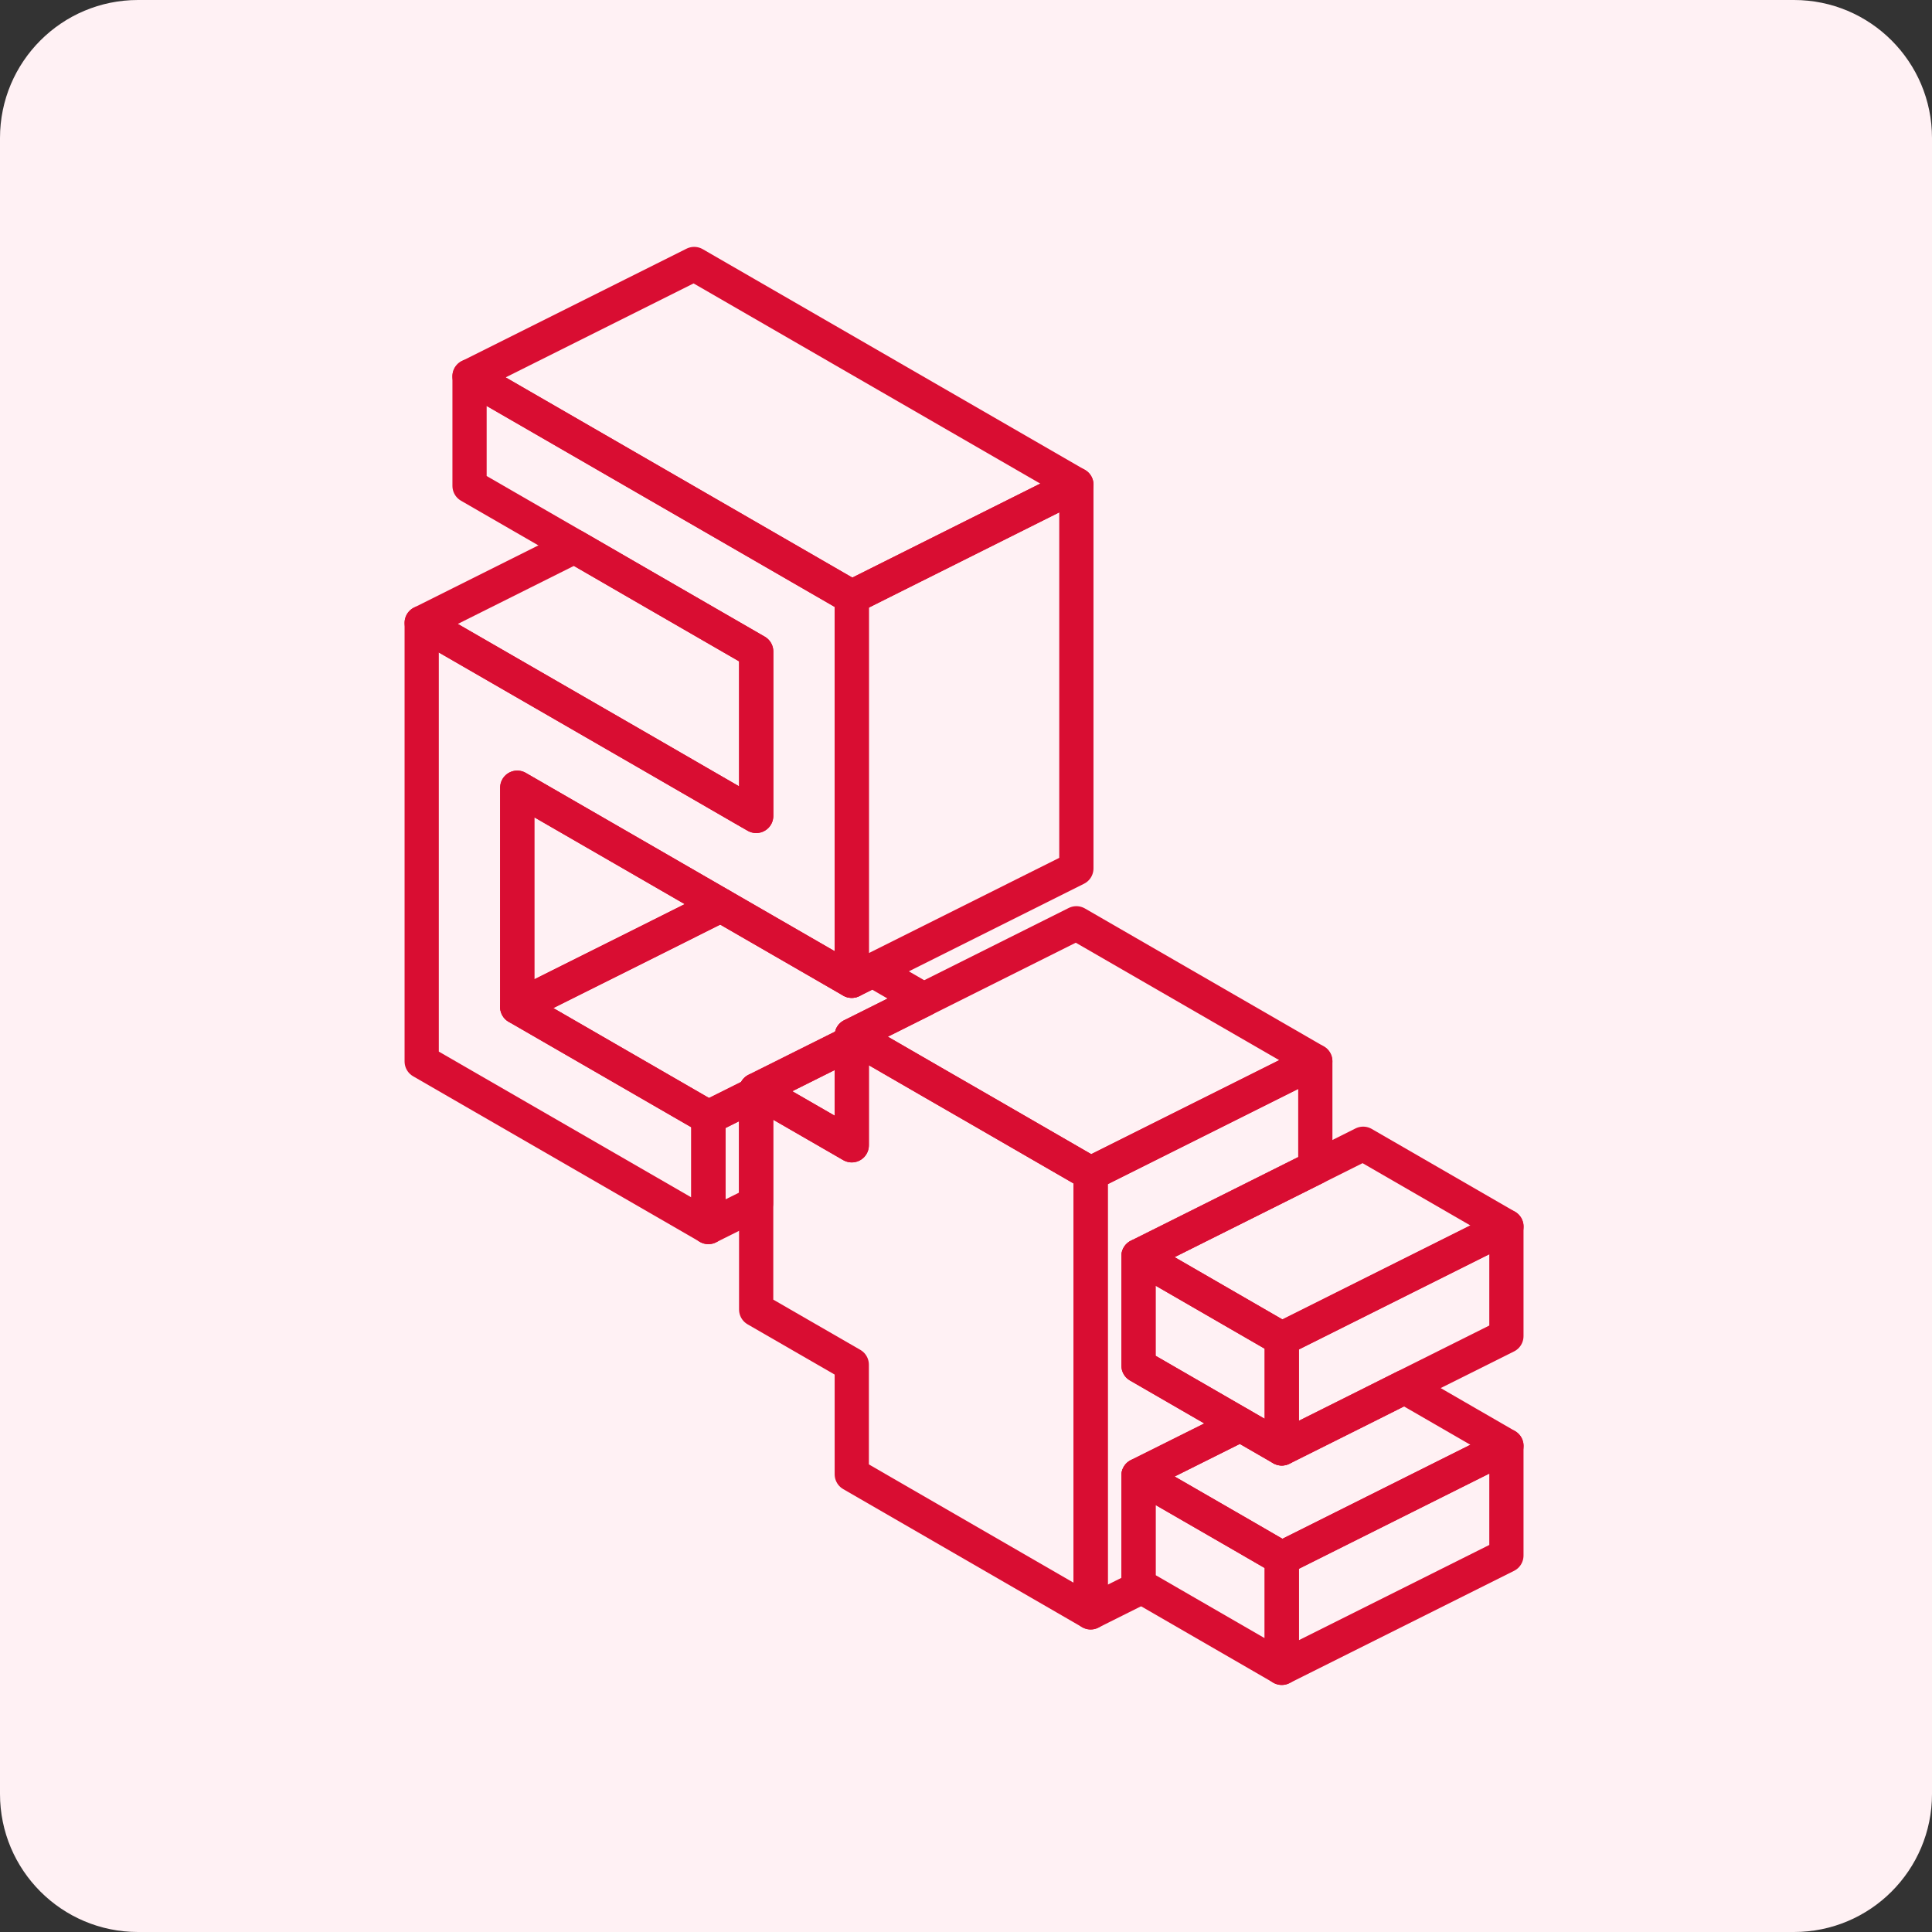
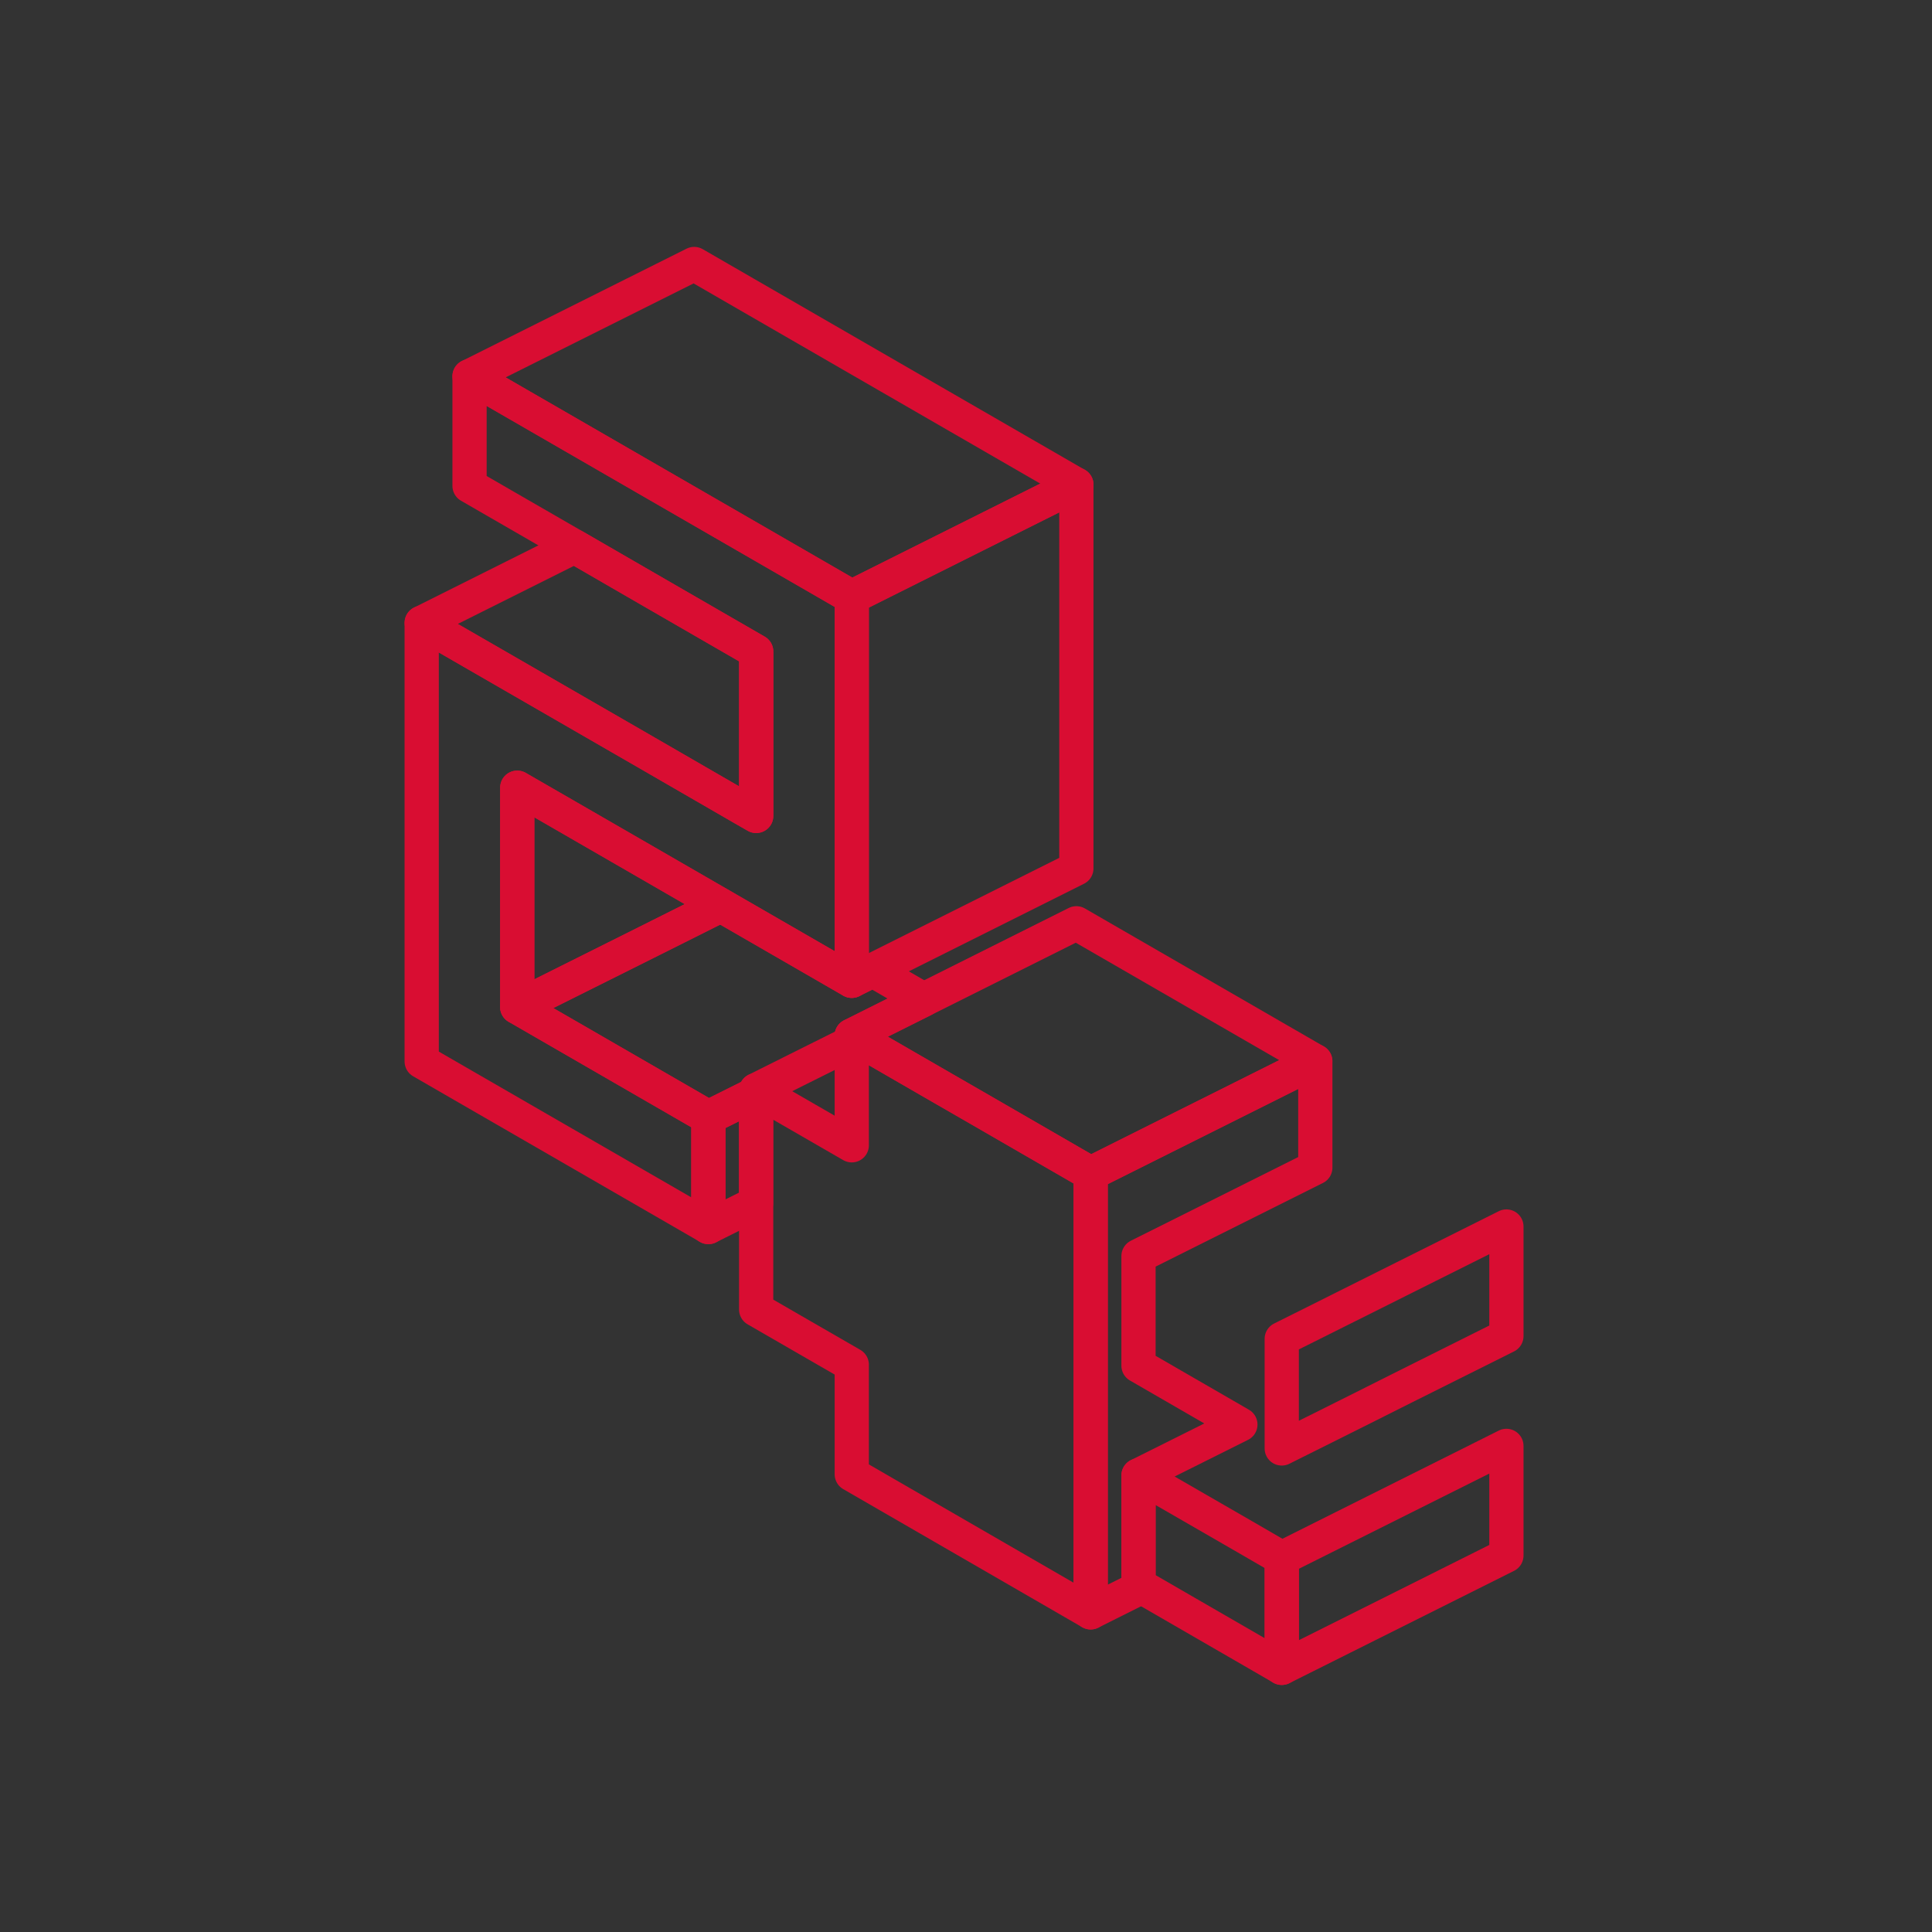
<svg xmlns="http://www.w3.org/2000/svg" width="56" height="56" viewBox="0 0 56 56" fill="none">
  <rect x="0" y="0" width="56" height="56" fill="#333333" stroke="none" />
-   <path d="M0 4C0 1.791 1.791 0 4 0H52C54.209 0 56 1.791 56 4V52C56 54.209 54.209 56 52 56H4C1.791 56 0 54.209 0 52V4Z" fill="#FFF1F4" />
  <path d="M31.614 34.018V46.735L24.689 42.733V39.556L21.918 37.957V31.599L22.009 31.651L24.689 33.197V30.02L24.868 30.124L24.962 30.176L27.046 31.381L28.43 32.178L31.614 34.018Z" stroke="#D90D32" stroke-width="0.992" stroke-linecap="round" stroke-linejoin="round" />
-   <path d="M43.666 41.909L40.716 43.384L37.154 45.165L36.041 44.52L33 42.765L35.087 41.724L35.953 41.291L37.154 41.984L39.512 40.805L40.713 40.203L43.666 41.909Z" stroke="#D90D32" stroke-width="0.992" stroke-linecap="round" stroke-linejoin="round" />
-   <path d="M43.666 35.552L40.716 37.027L38.125 38.323L37.154 38.808L33 36.408L39.512 33.152L43.666 35.552Z" stroke="#D90D32" stroke-width="0.992" stroke-linecap="round" stroke-linejoin="round" />
  <path d="M43.664 35.551V38.728L40.711 40.203L39.51 40.806L37.152 41.984V38.807L38.123 38.322L40.714 37.026L43.664 35.551Z" stroke="#D90D32" stroke-width="0.992" stroke-linecap="round" stroke-linejoin="round" />
-   <path d="M37.154 38.806V41.983L35.953 41.29L33 39.584V36.406L37.154 38.806Z" stroke="#D90D32" stroke-width="0.992" stroke-linecap="round" stroke-linejoin="round" />
  <path d="M33 36.407V39.585L35.953 41.291L35.087 41.724L33 42.766V45.944L33.091 45.996L31.613 46.735V34.017L38.125 30.762V33.845L33 36.407Z" stroke="#D90D32" stroke-width="0.992" stroke-linecap="round" stroke-linejoin="round" />
-   <path d="M38.124 30.76L31.613 34.016L28.428 32.176L27.045 31.378L24.961 30.174L24.867 30.122L24.688 30.017L31.199 26.762L38.124 30.76Z" stroke="#D90D32" stroke-width="0.992" stroke-linecap="round" stroke-linejoin="round" />
+   <path d="M38.124 30.76L31.613 34.016L28.428 32.176L27.045 31.378L24.961 30.174L24.688 30.017L31.199 26.762L38.124 30.76Z" stroke="#D90D32" stroke-width="0.992" stroke-linecap="round" stroke-linejoin="round" />
  <path d="M26.772 28.976L24.688 30.018V30.214L24.004 30.555L21.917 31.597V31.698L20.534 32.389L14.992 29.188L18.733 27.319L20.892 26.238L24.688 28.429L25.3 28.123L26.772 28.976Z" stroke="#D90D32" stroke-width="0.992" stroke-linecap="round" stroke-linejoin="round" />
  <path d="M24.689 17.304V28.429L20.893 26.238L18.734 24.991L14.993 22.832V29.188L20.535 32.388V35.566L12.223 30.767V18.053L18.734 21.81L21.505 23.412L21.919 23.649V18.883L18.734 17.044L16.651 15.839L13.61 14.084V10.906L24.689 17.304Z" stroke="#D90D32" stroke-width="0.992" stroke-linecap="round" stroke-linejoin="round" />
  <path d="M31.201 14.05L28.251 15.525L24.689 17.306L13.609 10.908L20.121 7.652L31.201 14.05Z" stroke="#D90D32" stroke-width="0.992" stroke-linecap="round" stroke-linejoin="round" />
  <path d="M31.199 14.047V25.172L24.688 28.428V17.303L28.249 15.522L31.199 14.047Z" stroke="#D90D32" stroke-width="0.992" stroke-linecap="round" stroke-linejoin="round" />
  <path d="M21.919 18.884V23.651L21.505 23.413L18.734 21.811L12.223 18.054L16.651 15.84L18.734 17.044L21.919 18.884Z" stroke="#D90D32" stroke-width="0.992" stroke-linecap="round" stroke-linejoin="round" />
  <path d="M20.892 26.238L18.733 27.319L14.992 29.187V22.832L18.733 24.991L20.892 26.238Z" stroke="#D90D32" stroke-width="0.992" stroke-linecap="round" stroke-linejoin="round" />
-   <path d="M24.689 30.215V33.197L22.009 31.651L21.918 31.599L24.005 30.557L24.689 30.215Z" stroke="#D90D32" stroke-width="0.992" stroke-linecap="round" stroke-linejoin="round" />
  <path d="M21.915 31.699V34.877L20.531 35.567V32.389L21.915 31.699Z" stroke="#D90D32" stroke-width="0.992" stroke-linecap="round" stroke-linejoin="round" />
  <path d="M43.664 41.91V45.088L37.152 48.344V45.166L40.714 43.385L43.664 41.91Z" stroke="#D90D32" stroke-width="0.992" stroke-linecap="round" stroke-linejoin="round" />
  <path d="M37.154 45.165V48.343L33.091 45.995L33 45.943V42.766L36.041 44.52L37.154 45.165Z" stroke="#D90D32" stroke-width="0.992" stroke-linecap="round" stroke-linejoin="round" />
</svg>